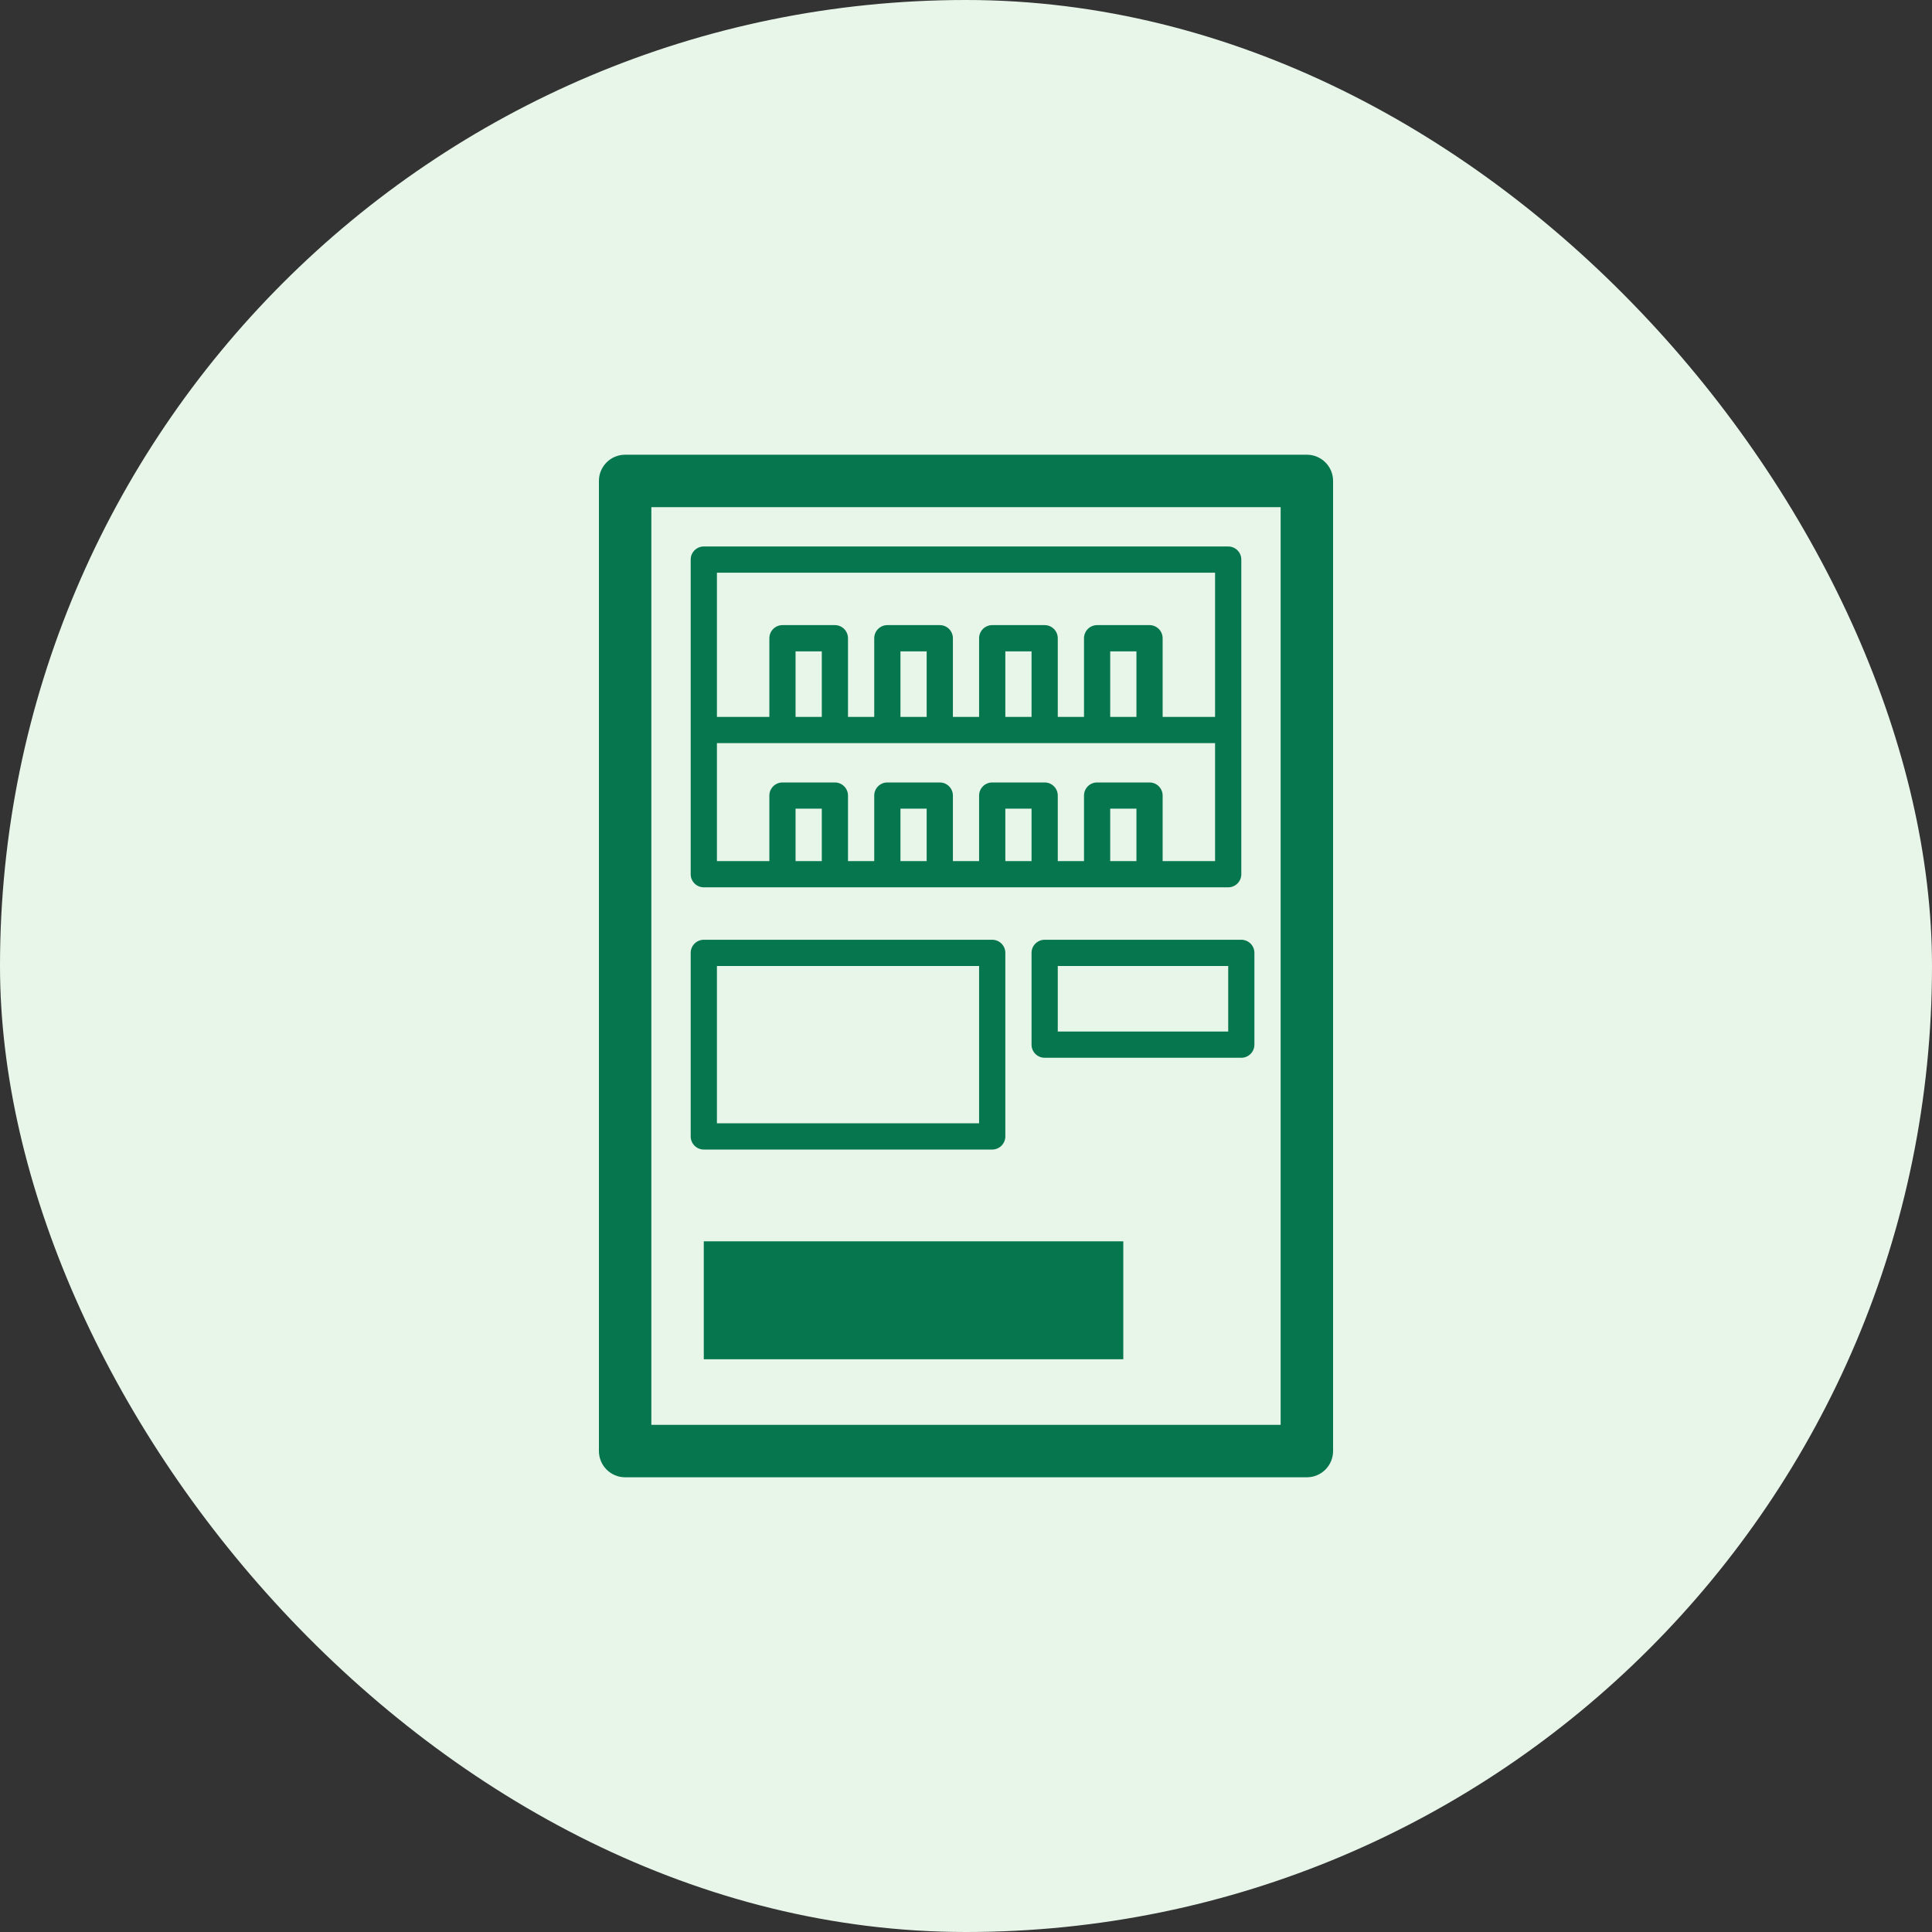
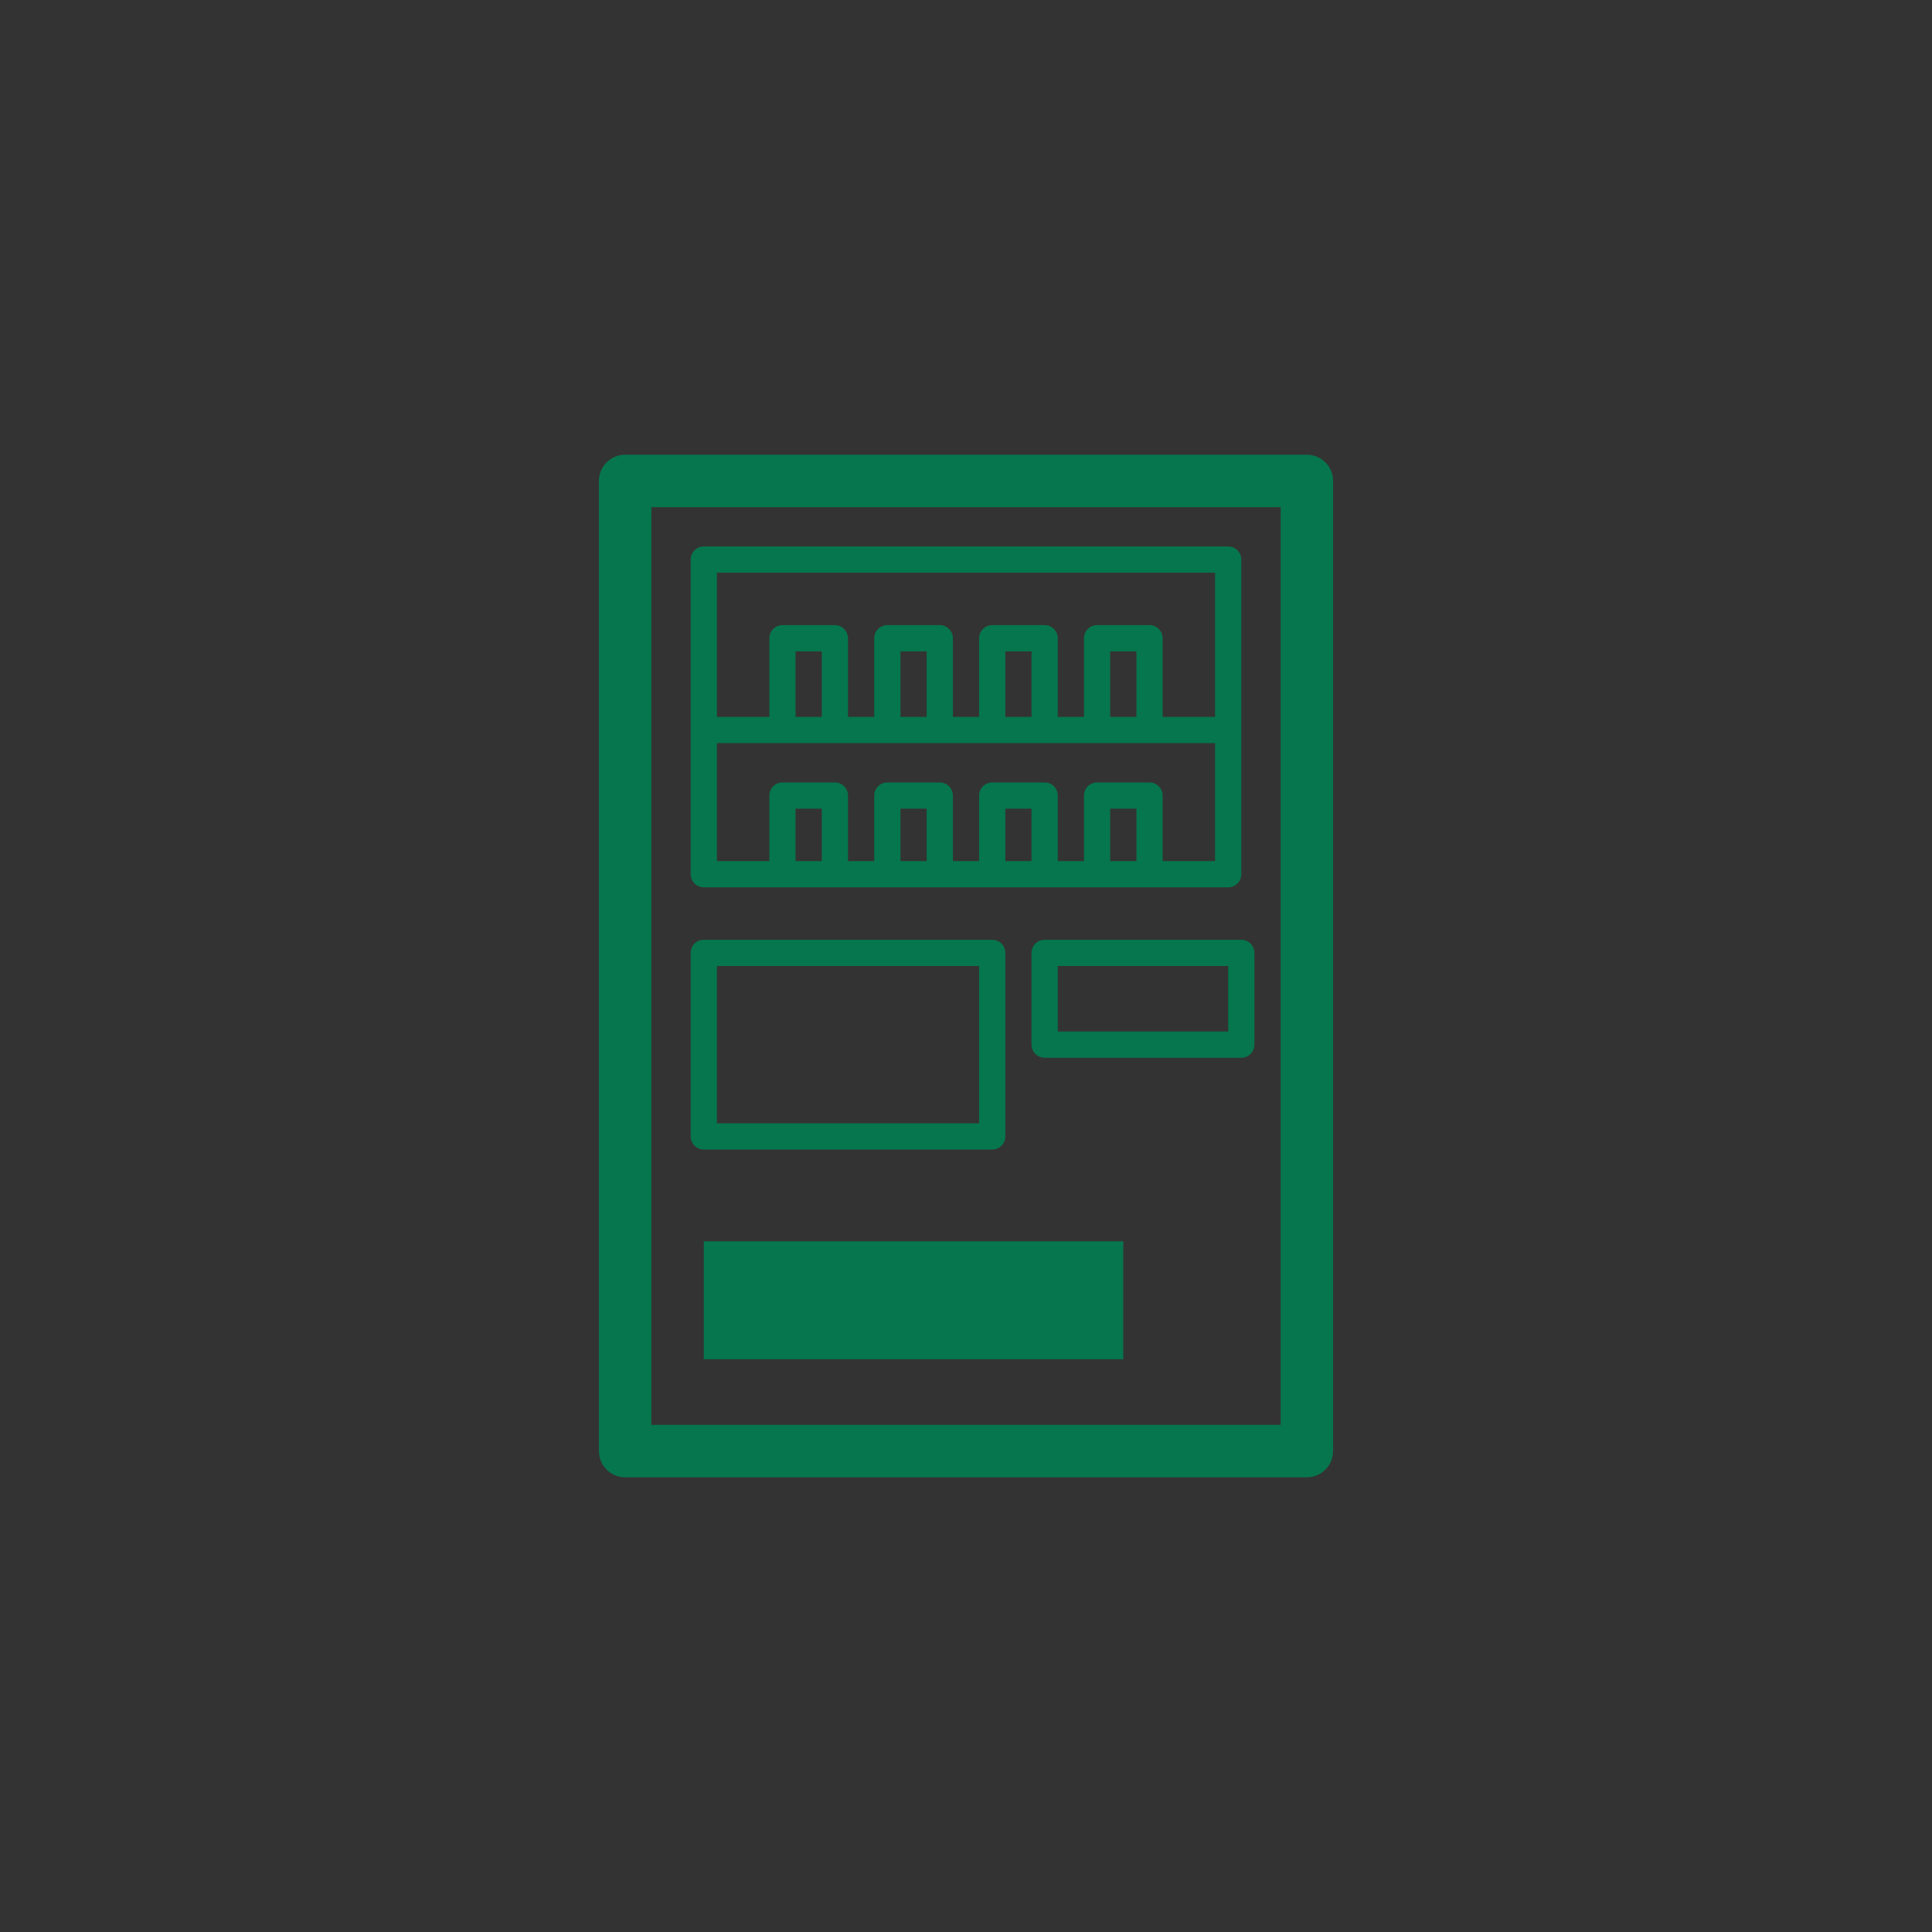
<svg xmlns="http://www.w3.org/2000/svg" width="50" height="50" viewBox="0 0 50 50" fill="none">
  <rect x="0" y="0" width="50" height="50" fill="#333333" stroke="none" />
-   <rect width="50" height="50" rx="25" fill="#E8F6EA" />
  <path fill-rule="evenodd" clip-rule="evenodd" d="M16.179 11.768C15.804 11.768 15.5 12.071 15.5 12.446V37.553C15.5 37.928 15.804 38.232 16.179 38.232H33.821C34.196 38.232 34.5 37.928 34.5 37.553V12.446C34.5 12.071 34.196 11.768 33.821 11.768H16.179ZM16.857 36.875V13.125H33.143V36.875H16.857ZM18.214 14.143C18.027 14.143 17.875 14.294 17.875 14.482V22.625C17.875 22.812 18.027 22.964 18.214 22.964H31.786C31.973 22.964 32.125 22.812 32.125 22.625V14.482C32.125 14.294 31.973 14.143 31.786 14.143H18.214ZM18.554 18.553V14.821H31.446V18.553H30.089V16.518C30.089 16.33 29.937 16.178 29.75 16.178H28.393C28.206 16.178 28.054 16.33 28.054 16.518V18.553H27.375V16.518C27.375 16.33 27.223 16.178 27.036 16.178H25.679C25.491 16.178 25.339 16.33 25.339 16.518V18.553H24.661V16.518C24.661 16.33 24.509 16.178 24.321 16.178H22.964C22.777 16.178 22.625 16.33 22.625 16.518V18.553H21.946V16.518C21.946 16.33 21.794 16.178 21.607 16.178H20.25C20.063 16.178 19.911 16.33 19.911 16.518V18.553H18.554ZM18.554 19.232V22.285H19.911V20.589C19.911 20.402 20.063 20.25 20.25 20.25H21.607C21.794 20.25 21.946 20.402 21.946 20.589V22.285H22.625V20.589C22.625 20.402 22.777 20.25 22.964 20.25H24.321C24.509 20.25 24.661 20.402 24.661 20.589V22.285H25.339V20.589C25.339 20.402 25.491 20.25 25.679 20.25H27.036C27.223 20.25 27.375 20.402 27.375 20.589V22.285H28.054V20.589C28.054 20.402 28.206 20.25 28.393 20.25H29.75C29.937 20.25 30.089 20.402 30.089 20.589V22.285H31.446V19.232H18.554ZM20.589 18.553H21.268V16.857H20.589V18.553ZM23.304 18.553H23.982V16.857H23.304V18.553ZM26.018 18.553H26.696V16.857H26.018V18.553ZM28.732 18.553H29.411V16.857H28.732V18.553ZM29.411 20.928V22.285H28.732V20.928H29.411ZM26.018 22.285H26.696V20.928H26.018V22.285ZM23.982 20.928V22.285H23.304V20.928H23.982ZM20.589 22.285H21.268V20.928H20.589V22.285ZM17.875 24.66C17.875 24.473 18.027 24.321 18.214 24.321H25.679C25.866 24.321 26.018 24.473 26.018 24.66V29.41C26.018 29.598 25.866 29.75 25.679 29.75H18.214C18.027 29.75 17.875 29.598 17.875 29.41V24.66ZM18.554 25V29.071H25.339V25H18.554ZM18.214 32.125H29.071V35.178H18.214V32.125ZM26.696 24.66C26.696 24.473 26.848 24.321 27.036 24.321H32.125C32.312 24.321 32.464 24.473 32.464 24.66V27.035C32.464 27.223 32.312 27.375 32.125 27.375H27.036C26.848 27.375 26.696 27.223 26.696 27.035V24.66ZM27.375 25V26.696H31.786V25H27.375Z" fill="#06764E" />
</svg>